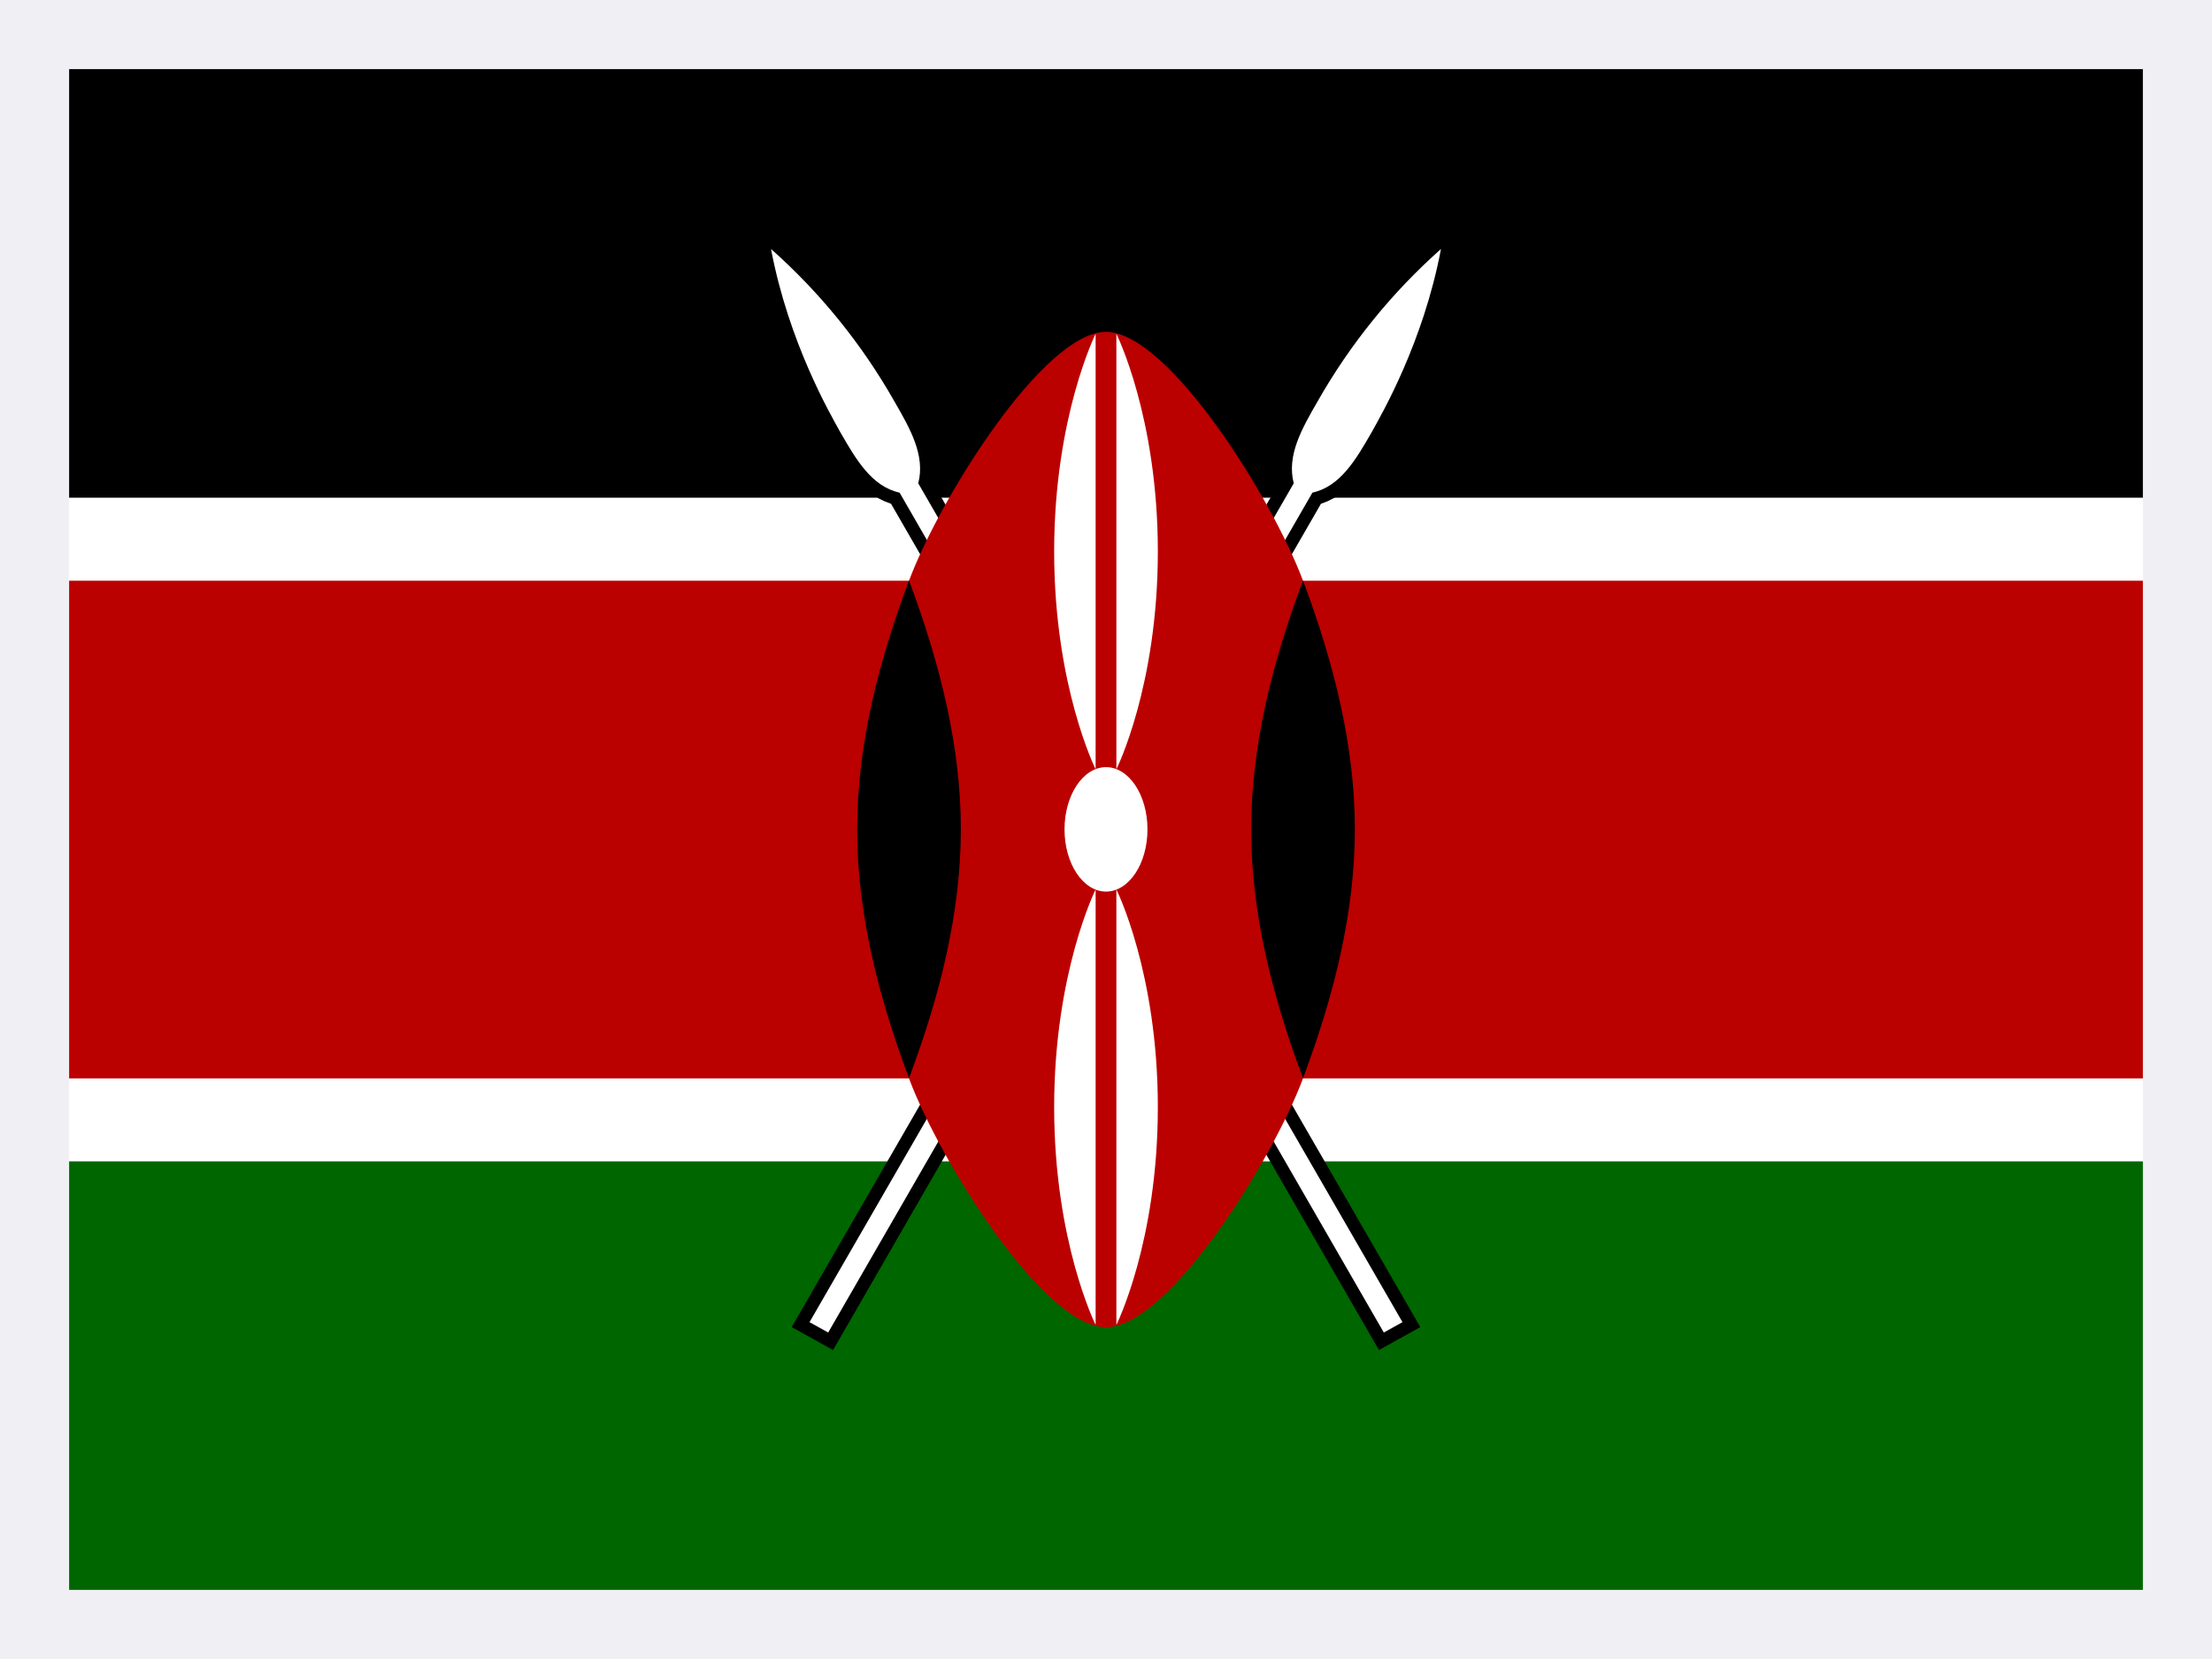
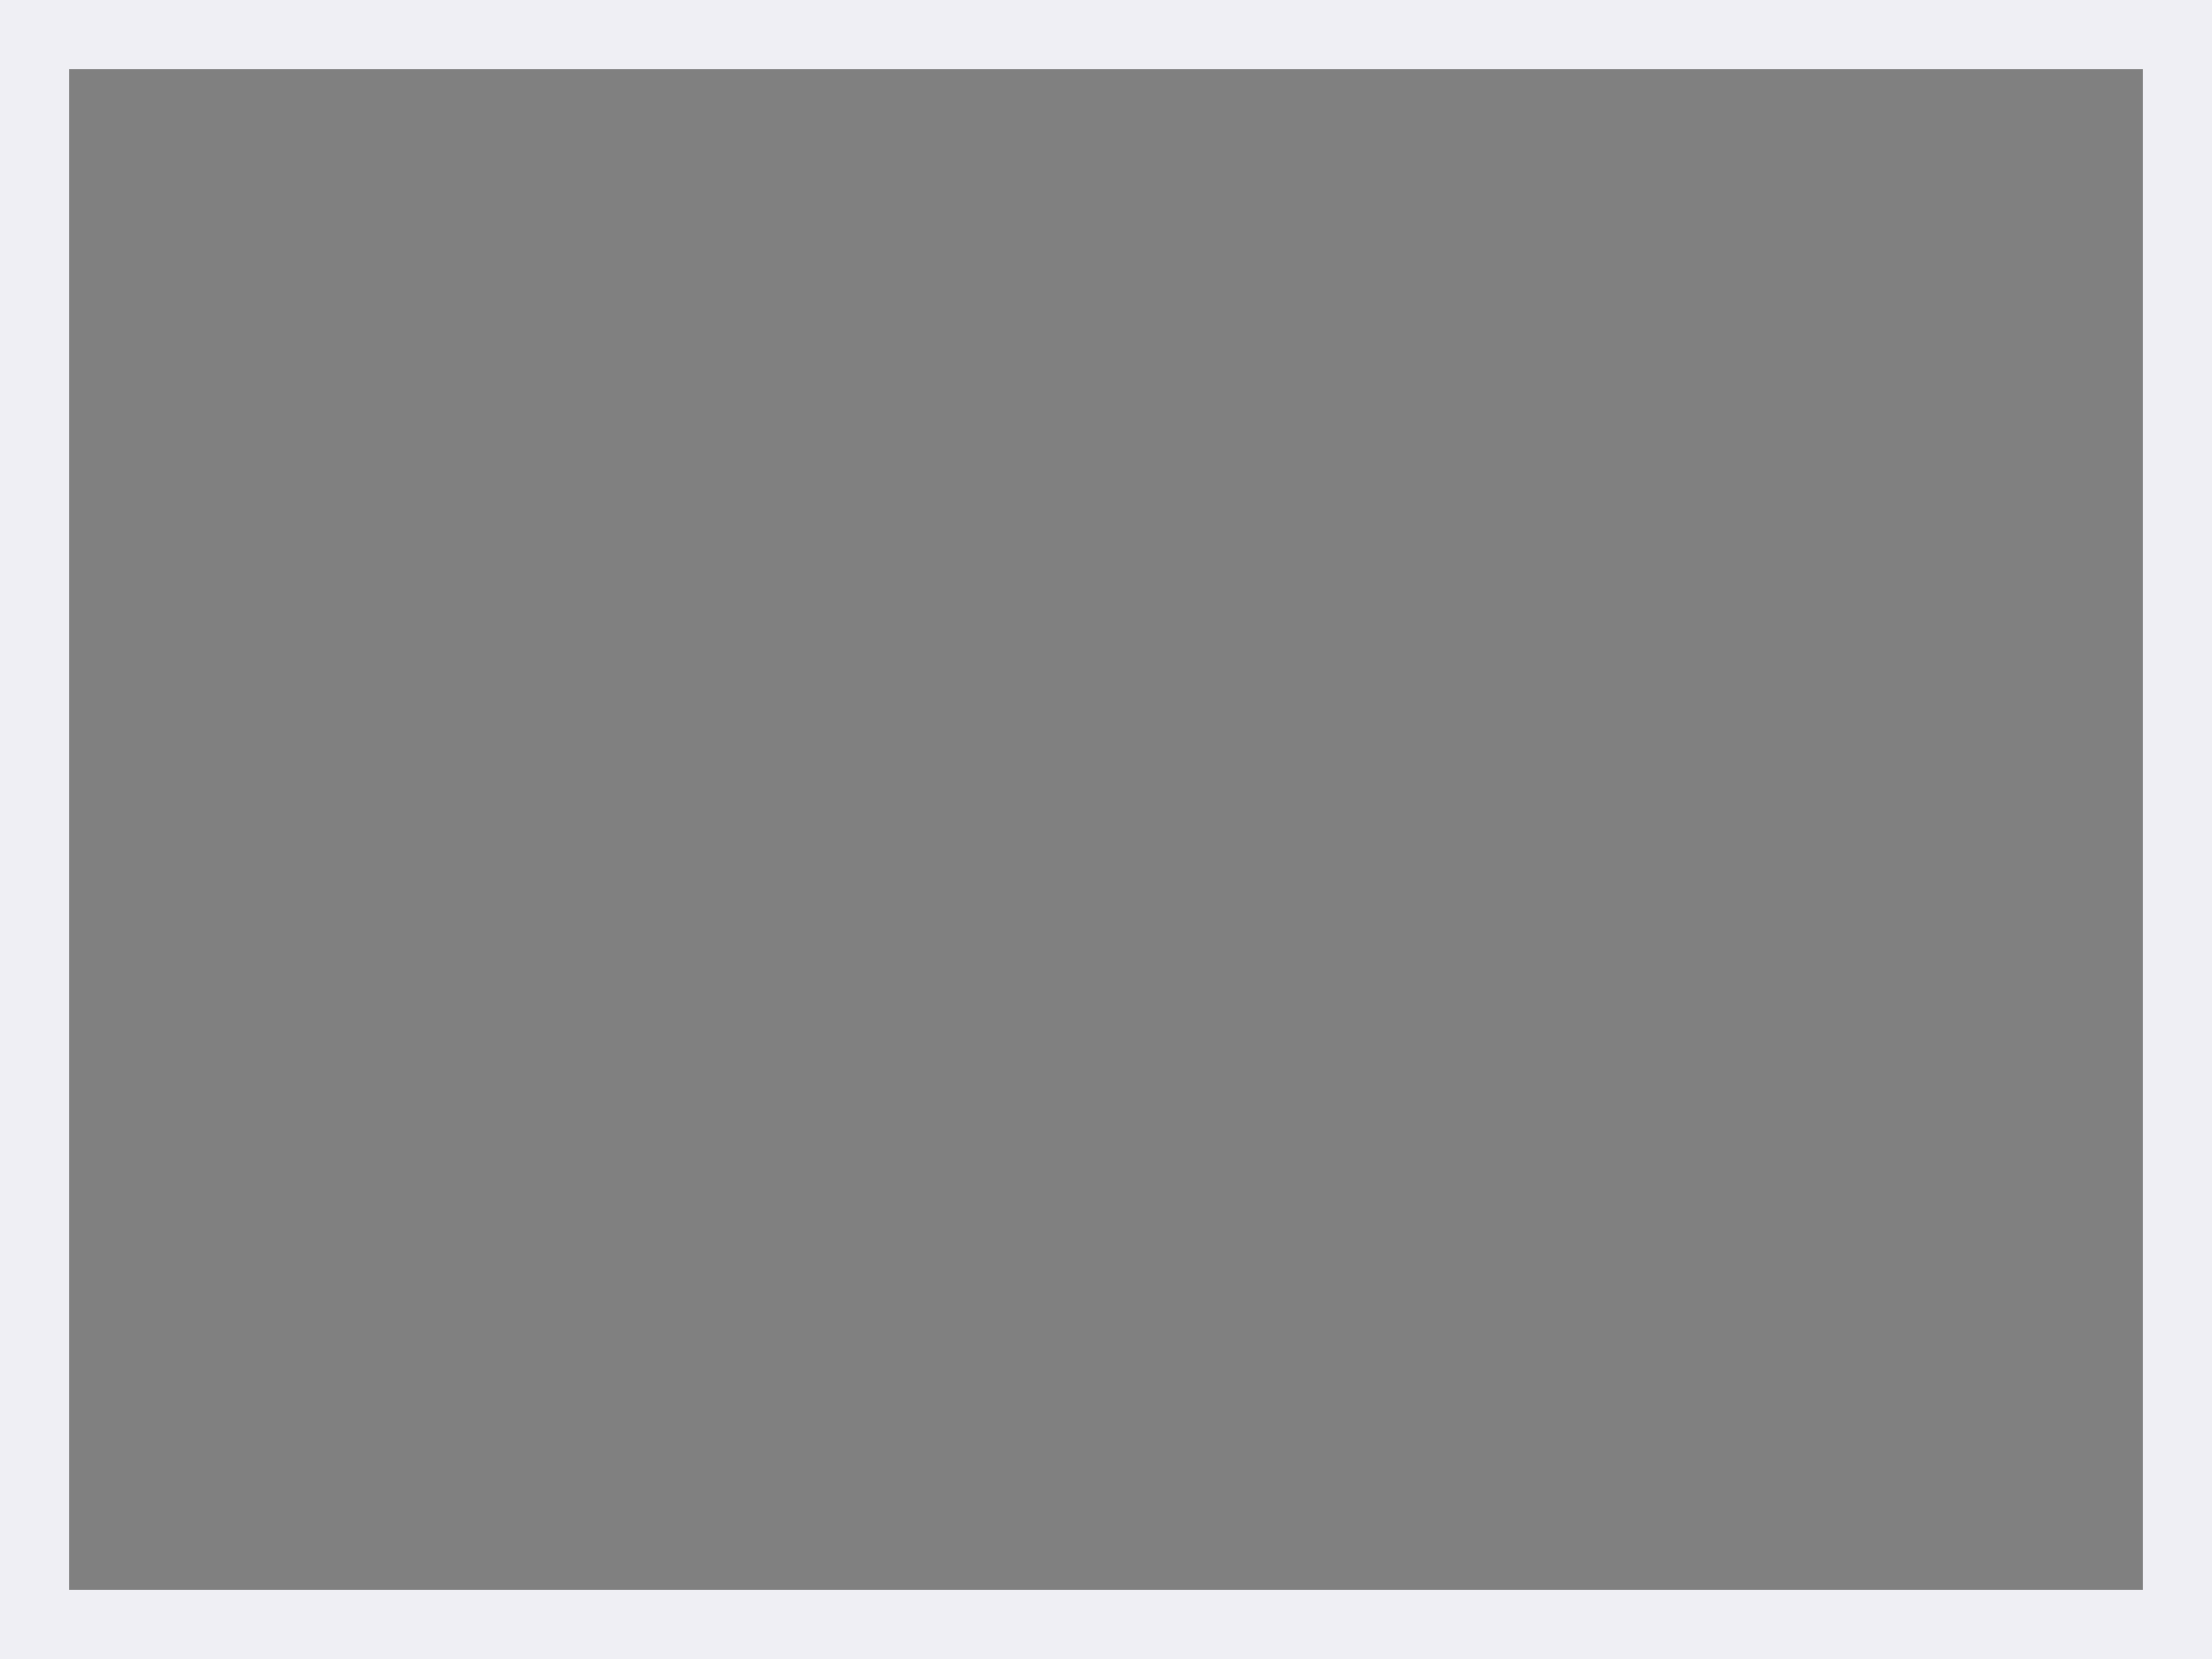
<svg xmlns="http://www.w3.org/2000/svg" width="32" height="24" viewBox="0 0 32 24" fill="none">
  <rect x="0" y="0" width="32" height="24" fill="#808080" stroke="none" />
  <g clip-path="url(#clip0_10021_75979)">
    <path d="M0 0H32V24H0V0Z" fill="white" />
    <path d="M0 0H32V7.2H0V0Z" fill="#000001" />
    <path d="M0 16.801H32V24.001H0V16.801Z" fill="#006600" />
    <path d="M11.711 19.127L11.981 19.277L18.986 7.127C19.391 7.037 19.616 6.647 19.841 6.257C19.991 5.987 20.591 4.952 20.846 3.602C20.134 4.234 19.531 4.979 19.061 5.807C18.836 6.197 18.611 6.587 18.716 6.992L11.711 19.127Z" fill="black" stroke="black" stroke-width="0.375" />
    <path d="M11.711 19.127L11.981 19.277L18.986 7.127C19.391 7.037 19.616 6.647 19.841 6.257C19.991 5.987 20.591 4.952 20.846 3.602C20.134 4.234 19.531 4.979 19.061 5.807C18.836 6.197 18.611 6.587 18.716 6.992L11.711 19.127Z" fill="white" />
-     <path d="M20.289 19.127L20.019 19.277L13.014 7.127C12.609 7.037 12.384 6.647 12.159 6.257C12.009 5.987 11.409 4.952 11.154 3.602C11.866 4.234 12.469 4.979 12.939 5.807C13.164 6.197 13.389 6.587 13.284 6.992L20.289 19.127Z" fill="black" stroke="black" stroke-width="0.375" />
+     <path d="M20.289 19.127L20.019 19.277L13.014 7.127C12.609 7.037 12.384 6.647 12.159 6.257C11.866 4.234 12.469 4.979 12.939 5.807C13.164 6.197 13.389 6.587 13.284 6.992L20.289 19.127Z" fill="black" stroke="black" stroke-width="0.375" />
    <path d="M20.289 19.127L20.019 19.277L13.014 7.127C12.609 7.037 12.384 6.647 12.159 6.257C12.009 5.987 11.409 4.952 11.154 3.602C11.866 4.234 12.469 4.979 12.939 5.807C13.164 6.197 13.389 6.587 13.284 6.992L20.289 19.127Z" fill="white" />
    <path d="M32.025 8.401H18.85C18.4 7.201 16.9 4.801 16 4.801C15.1 4.801 13.6 7.201 13.15 8.401H-0.01V15.601H13.15C13.6 16.801 15.1 19.201 16 19.201C16.9 19.201 18.4 16.801 18.85 15.601H32.025V8.401Z" fill="#BB0000" />
    <path d="M18.85 15.598C19.3 14.398 19.6 13.198 19.6 11.998C19.6 10.798 19.3 9.598 18.85 8.398C18.4 9.598 18.1 10.798 18.1 11.998C18.1 13.198 18.4 14.398 18.85 15.598Z" fill="black" />
    <path d="M13.15 15.598C12.7 14.398 12.4 13.198 12.4 11.998C12.4 10.798 12.7 9.598 13.15 8.398C13.6 9.598 13.9 10.798 13.9 11.998C13.9 13.198 13.6 14.398 13.15 15.598Z" fill="black" />
    <path d="M16 12.898C16.332 12.898 16.6 12.495 16.6 11.998C16.6 11.501 16.332 11.098 16 11.098C15.669 11.098 15.4 11.501 15.4 11.998C15.4 12.495 15.669 12.898 16 12.898Z" fill="white" />
-     <path d="M16.15 12.867C16.15 12.867 16.75 14.067 16.75 16.017C16.75 17.967 16.15 19.167 16.15 19.167V12.867Z" fill="white" />
    <path d="M15.85 11.129C15.85 11.129 15.25 9.929 15.25 7.979C15.25 6.029 15.85 4.829 15.85 4.829V11.129Z" fill="white" />
    <path d="M15.85 12.867C15.85 12.867 15.25 14.067 15.25 16.017C15.25 17.967 15.85 19.167 15.85 19.167V12.867Z" fill="white" />
    <path d="M16.15 11.129C16.15 11.129 16.75 9.929 16.75 7.979C16.75 6.029 16.15 4.829 16.15 4.829V11.129Z" fill="white" />
  </g>
  <rect x="0.5" y="0.5" width="31" height="23" stroke="#EFEFF4" />
  <defs>
    <clipPath id="clip0_10021_75979">
-       <rect width="32" height="24" fill="white" />
-     </clipPath>
+       </clipPath>
  </defs>
</svg>